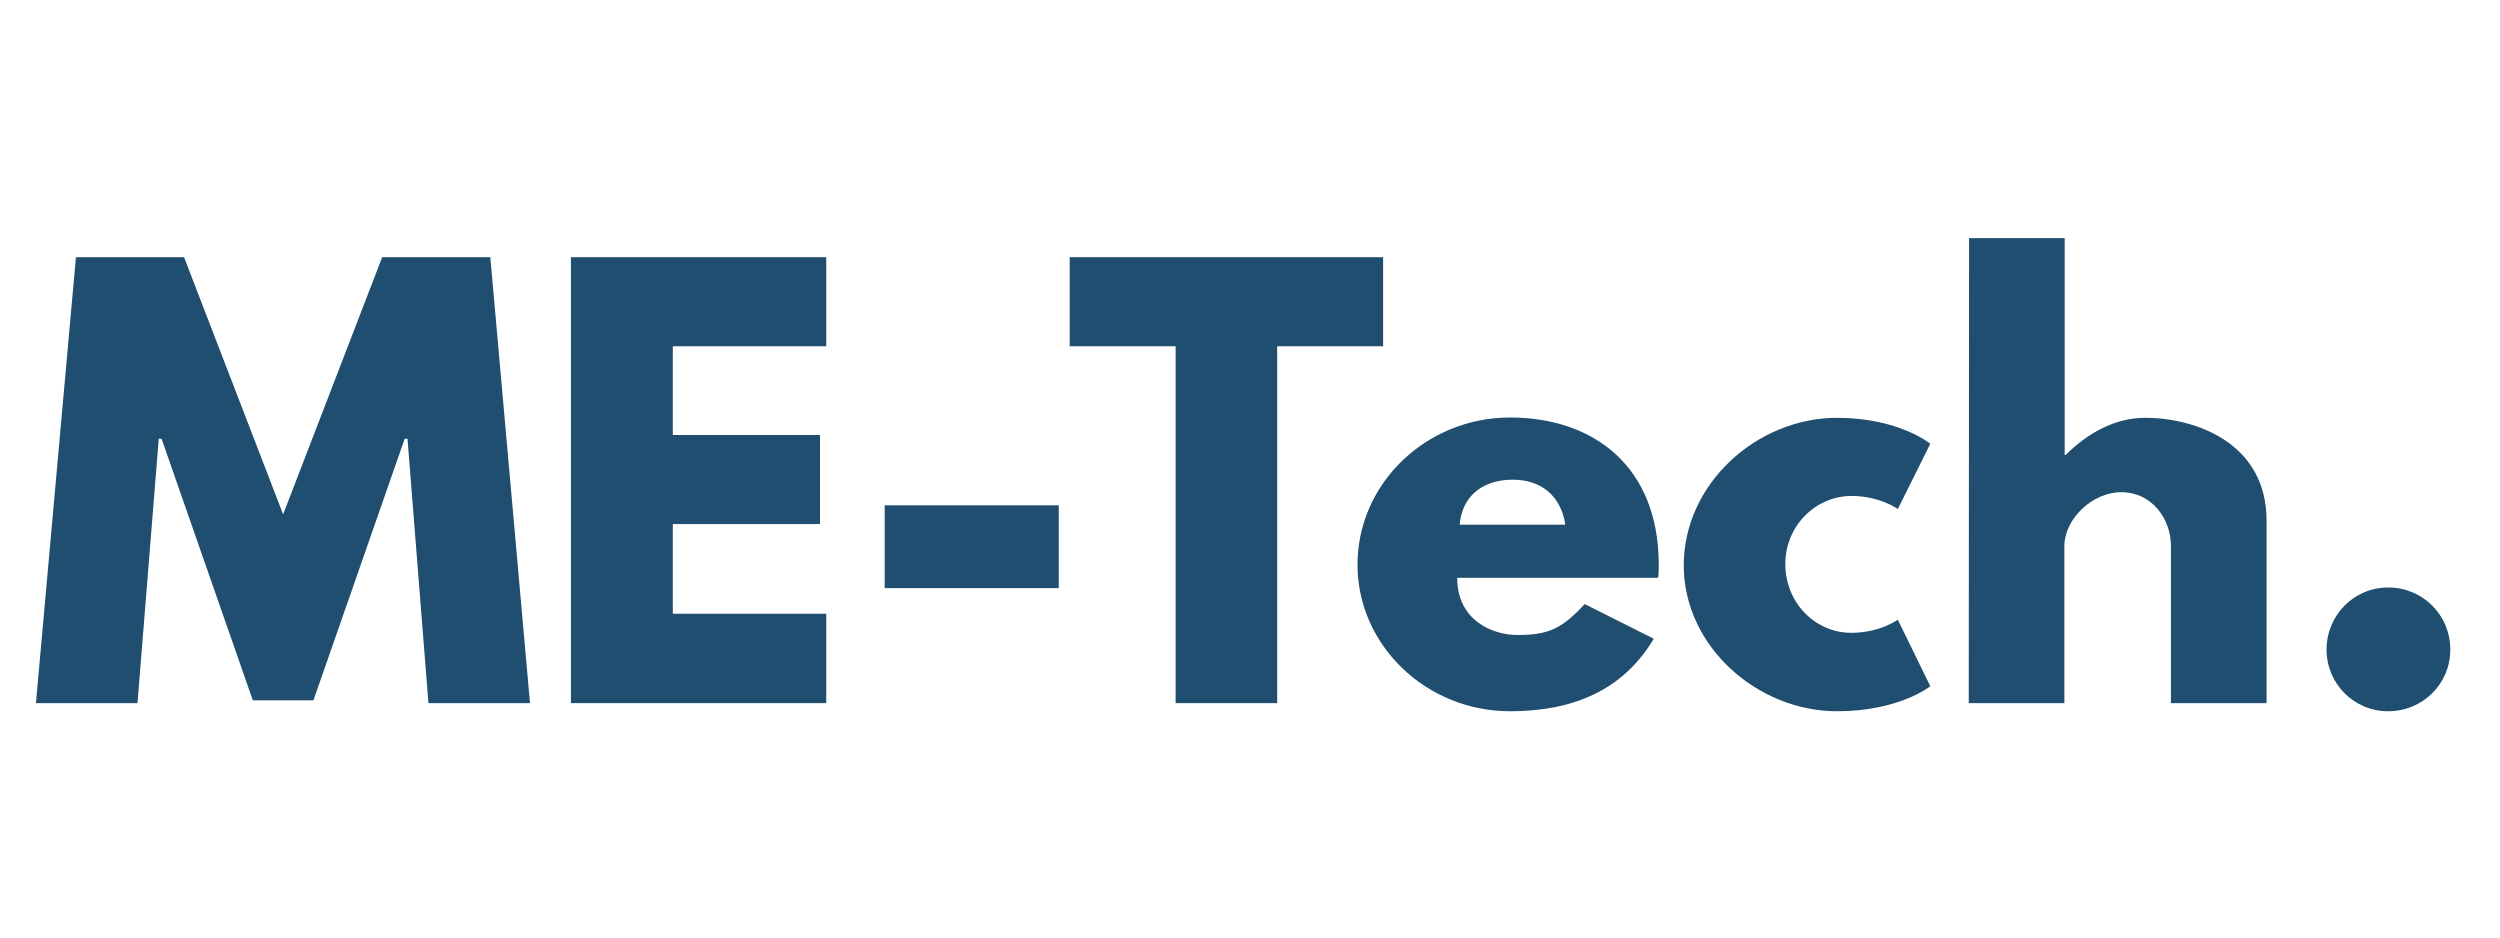
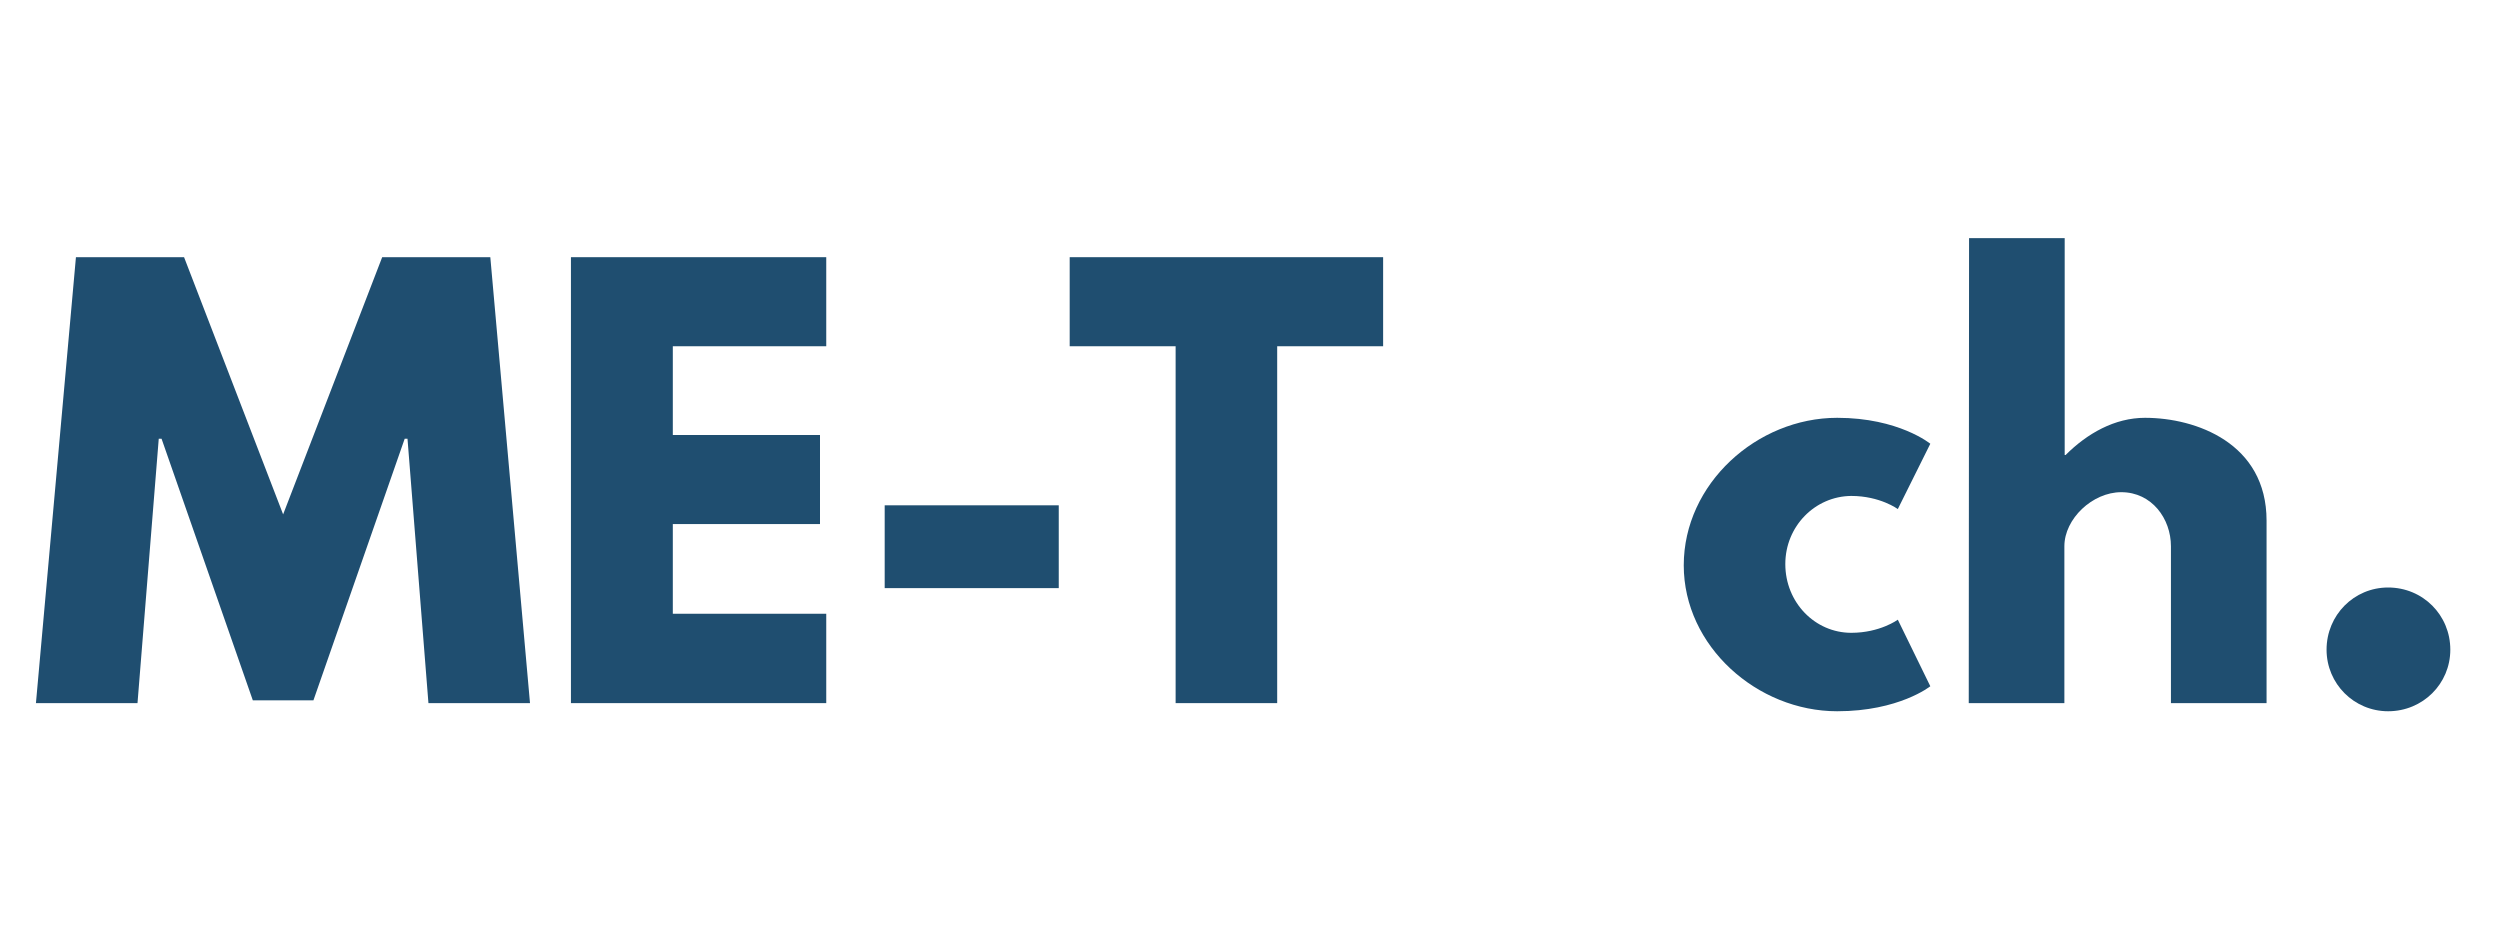
<svg xmlns="http://www.w3.org/2000/svg" version="1.1" id="Layer_1" x="0px" y="0px" viewBox="0 0 800 300" style="enable-background:new 0 0 800 300;" xml:space="preserve">
  <style type="text/css">
	.st0{enable-background:new    ;}
	.st1{fill:#1F4E70;}
</style>
  <g class="st0">
    <path class="st1" d="M130.4,140.4h-0.9l-29.2,83.7H80.9l-29.2-83.7h-0.9L44,225H11.5L24.3,82.3h34.6l31.7,82.3l31.7-82.3h34.6   L169.6,225h-32.5L130.4,140.4z" />
    <path class="st1" d="M264.4,110.8h-49.1v28.4h47.1v28.5h-47.1v28.7h49.1V225h-81.7V82.3h81.7V110.8z" />
    <path class="st1" d="M338.8,161.7v26.5h-55.7v-26.5H338.8z" />
    <path class="st1" d="M342.3,82.3h100.3v28.5h-33.9V225h-32.5V110.8h-33.9V82.3z" />
-     <path class="st1" d="M466.3,184.9c0,13.7,11.4,18.3,19.2,18.3c9.9,0,14.2-1.9,21.6-9.9l22.1,11.1c-10,16.8-26.3,23.2-46,23.2   c-26.8,0-48.8-21.1-48.8-46.9c0-26,22-47.1,48.8-47.1c27,0,47.6,15.9,47.6,47.1c0,1.2,0,3.1-0.2,4.2L466.3,184.9L466.3,184.9z    M500.9,167.9c-1.4-9.3-7.8-14.4-16.8-14.4c-10.6,0-16.4,6.2-17,14.4H500.9z" />
    <path class="st1" d="M571.3,180.5c0,12.3,9.5,22,21.1,22c9.2,0,14.9-4.2,14.9-4.2l10.4,21.3c0,0-10,8-29.8,8   c-25.6,0-49.1-20.8-49.1-46.7c0-26.1,23.4-47.2,49.1-47.2c19.7,0,29.8,8.3,29.8,8.3l-10.4,20.9c0,0-5.7-4.2-14.9-4.2   C580.8,158.8,571.3,168.4,571.3,180.5z" />
    <path class="st1" d="M630.1,76.2h30.6v69.4h0.3c6.9-6.9,15.7-11.9,25.4-11.9c16.3,0,38.9,8.1,38.9,32.9V225h-30.6v-50.2   c0-8.8-6.1-17.3-15.9-17.3c-9.2,0-18.2,8.5-18.2,17.3V225H630L630.1,76.2L630.1,76.2z" />
    <path class="st1" d="M784.1,207.9c0,10.9-8.8,19.7-19.9,19.7c-10.9,0-19.7-8.8-19.7-19.7c0-11.1,8.8-19.9,19.7-19.9   C775.3,188,784.1,196.8,784.1,207.9z" />
  </g>
</svg>